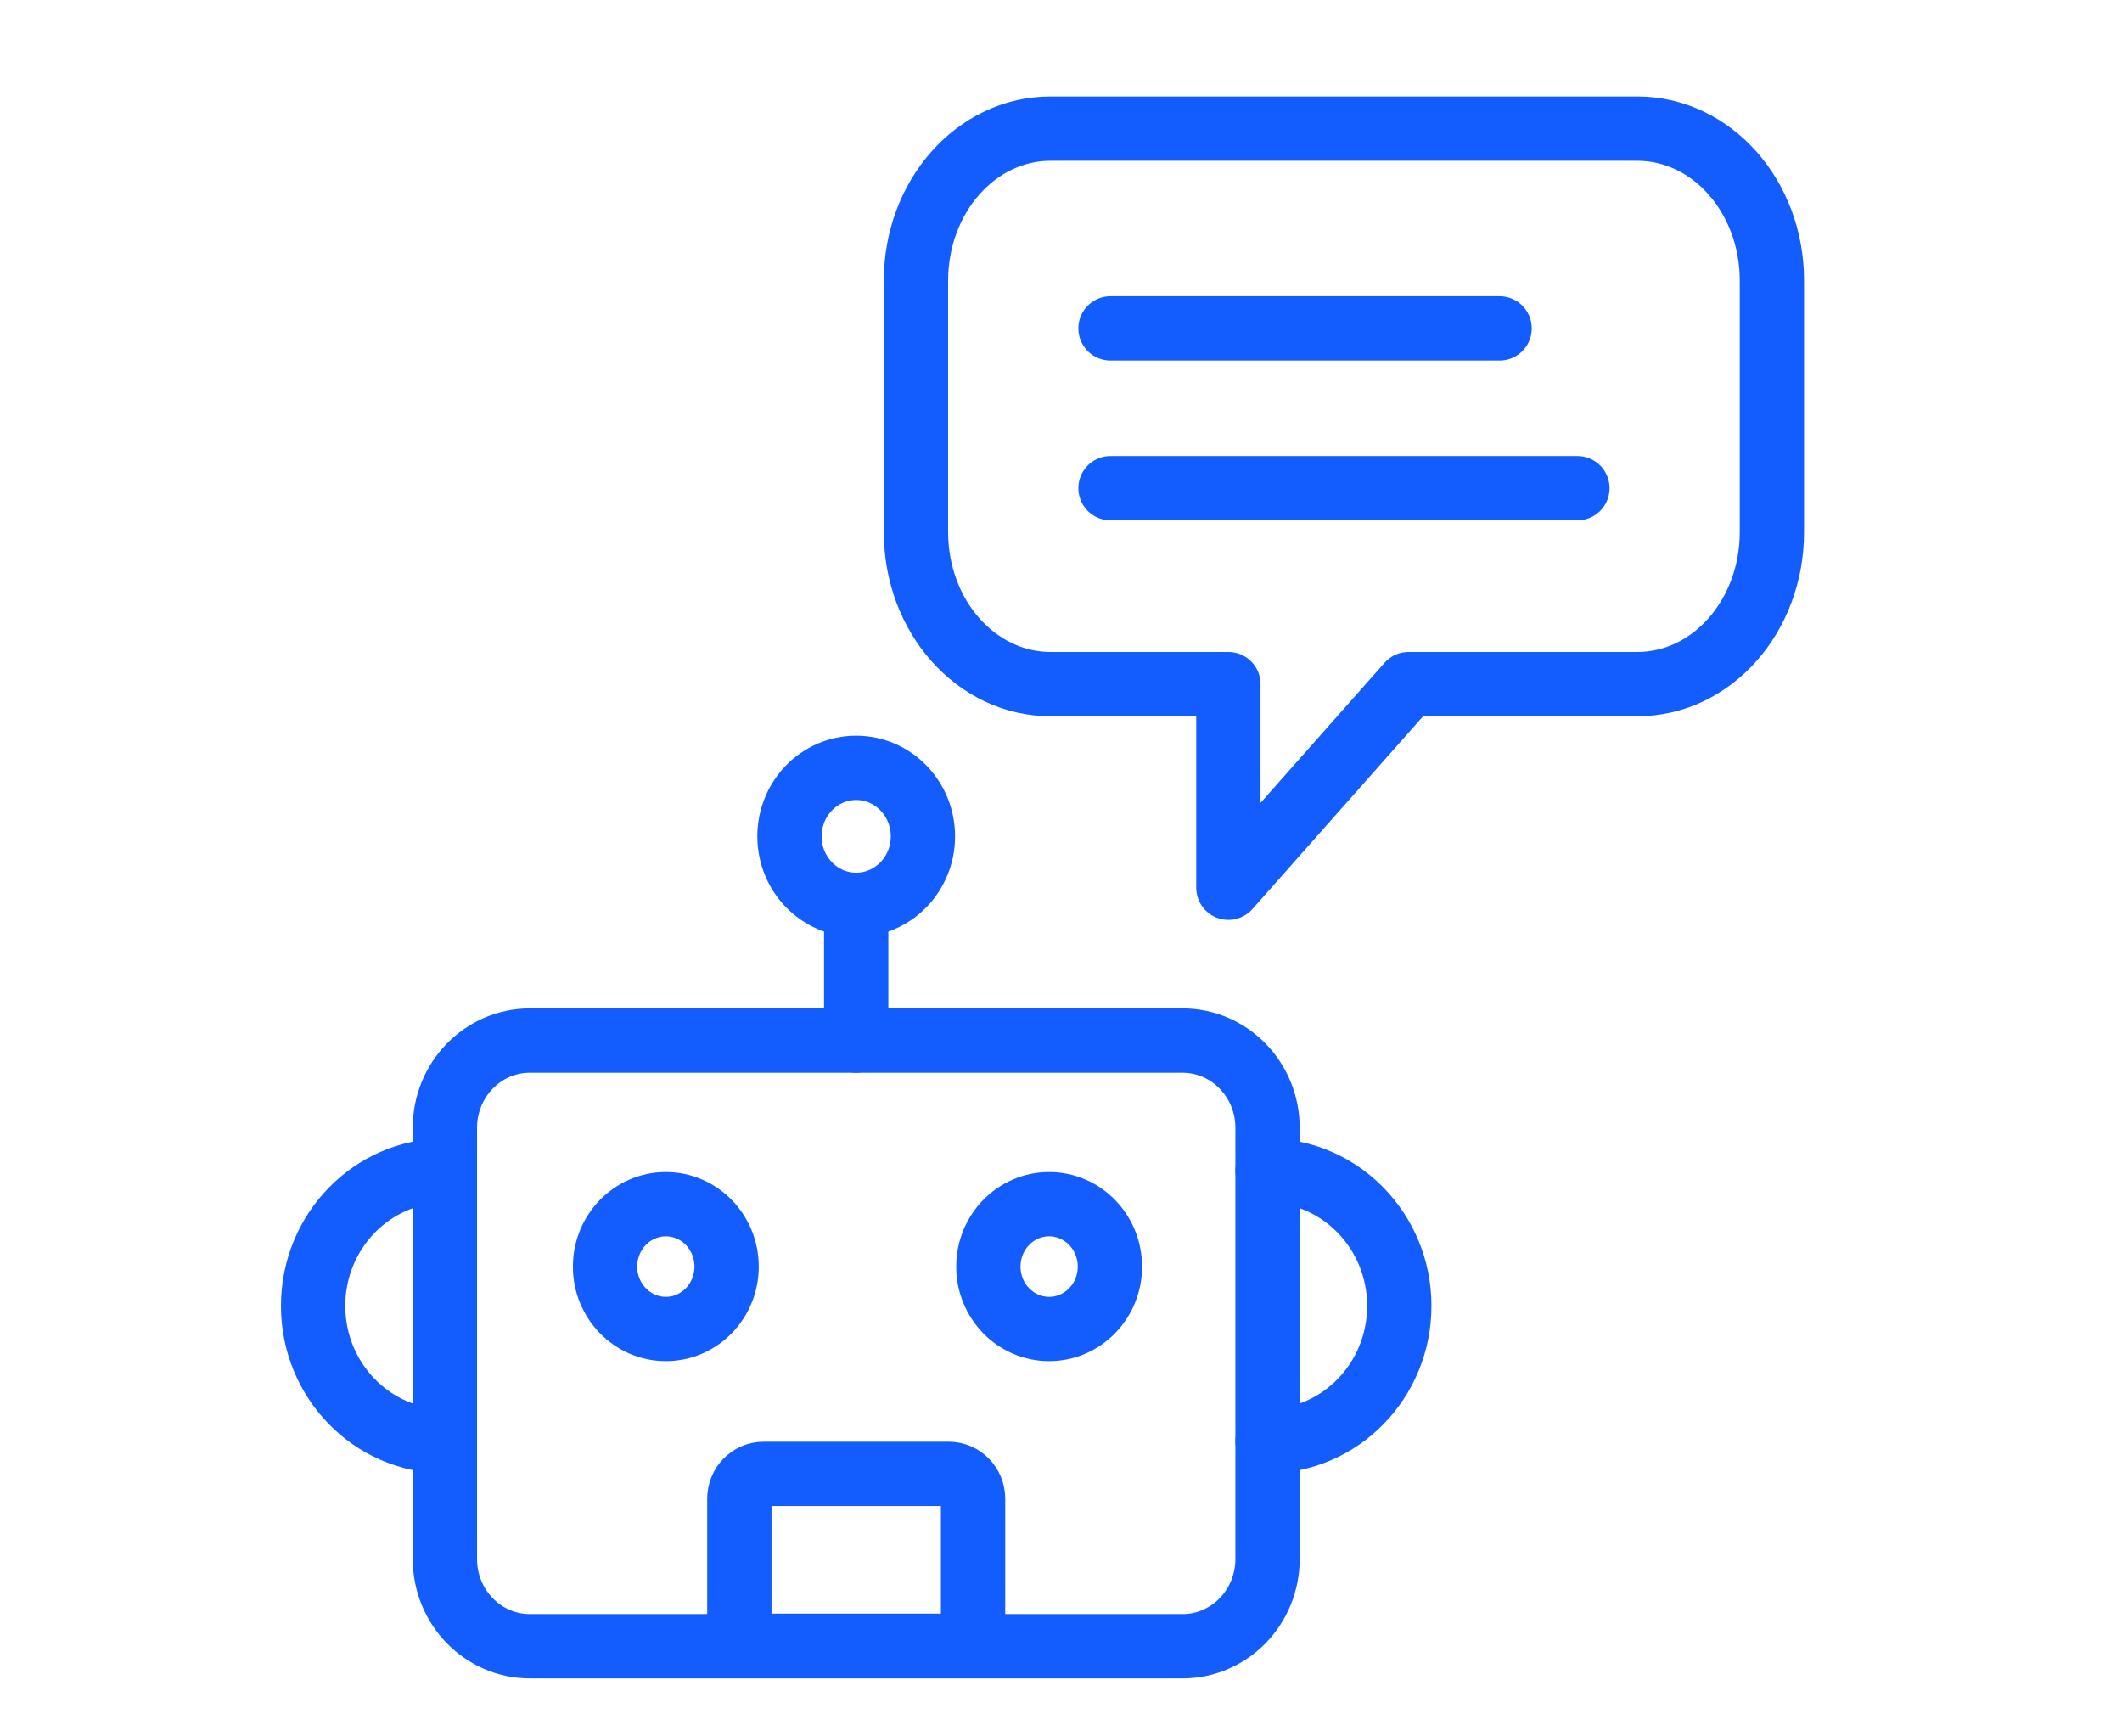
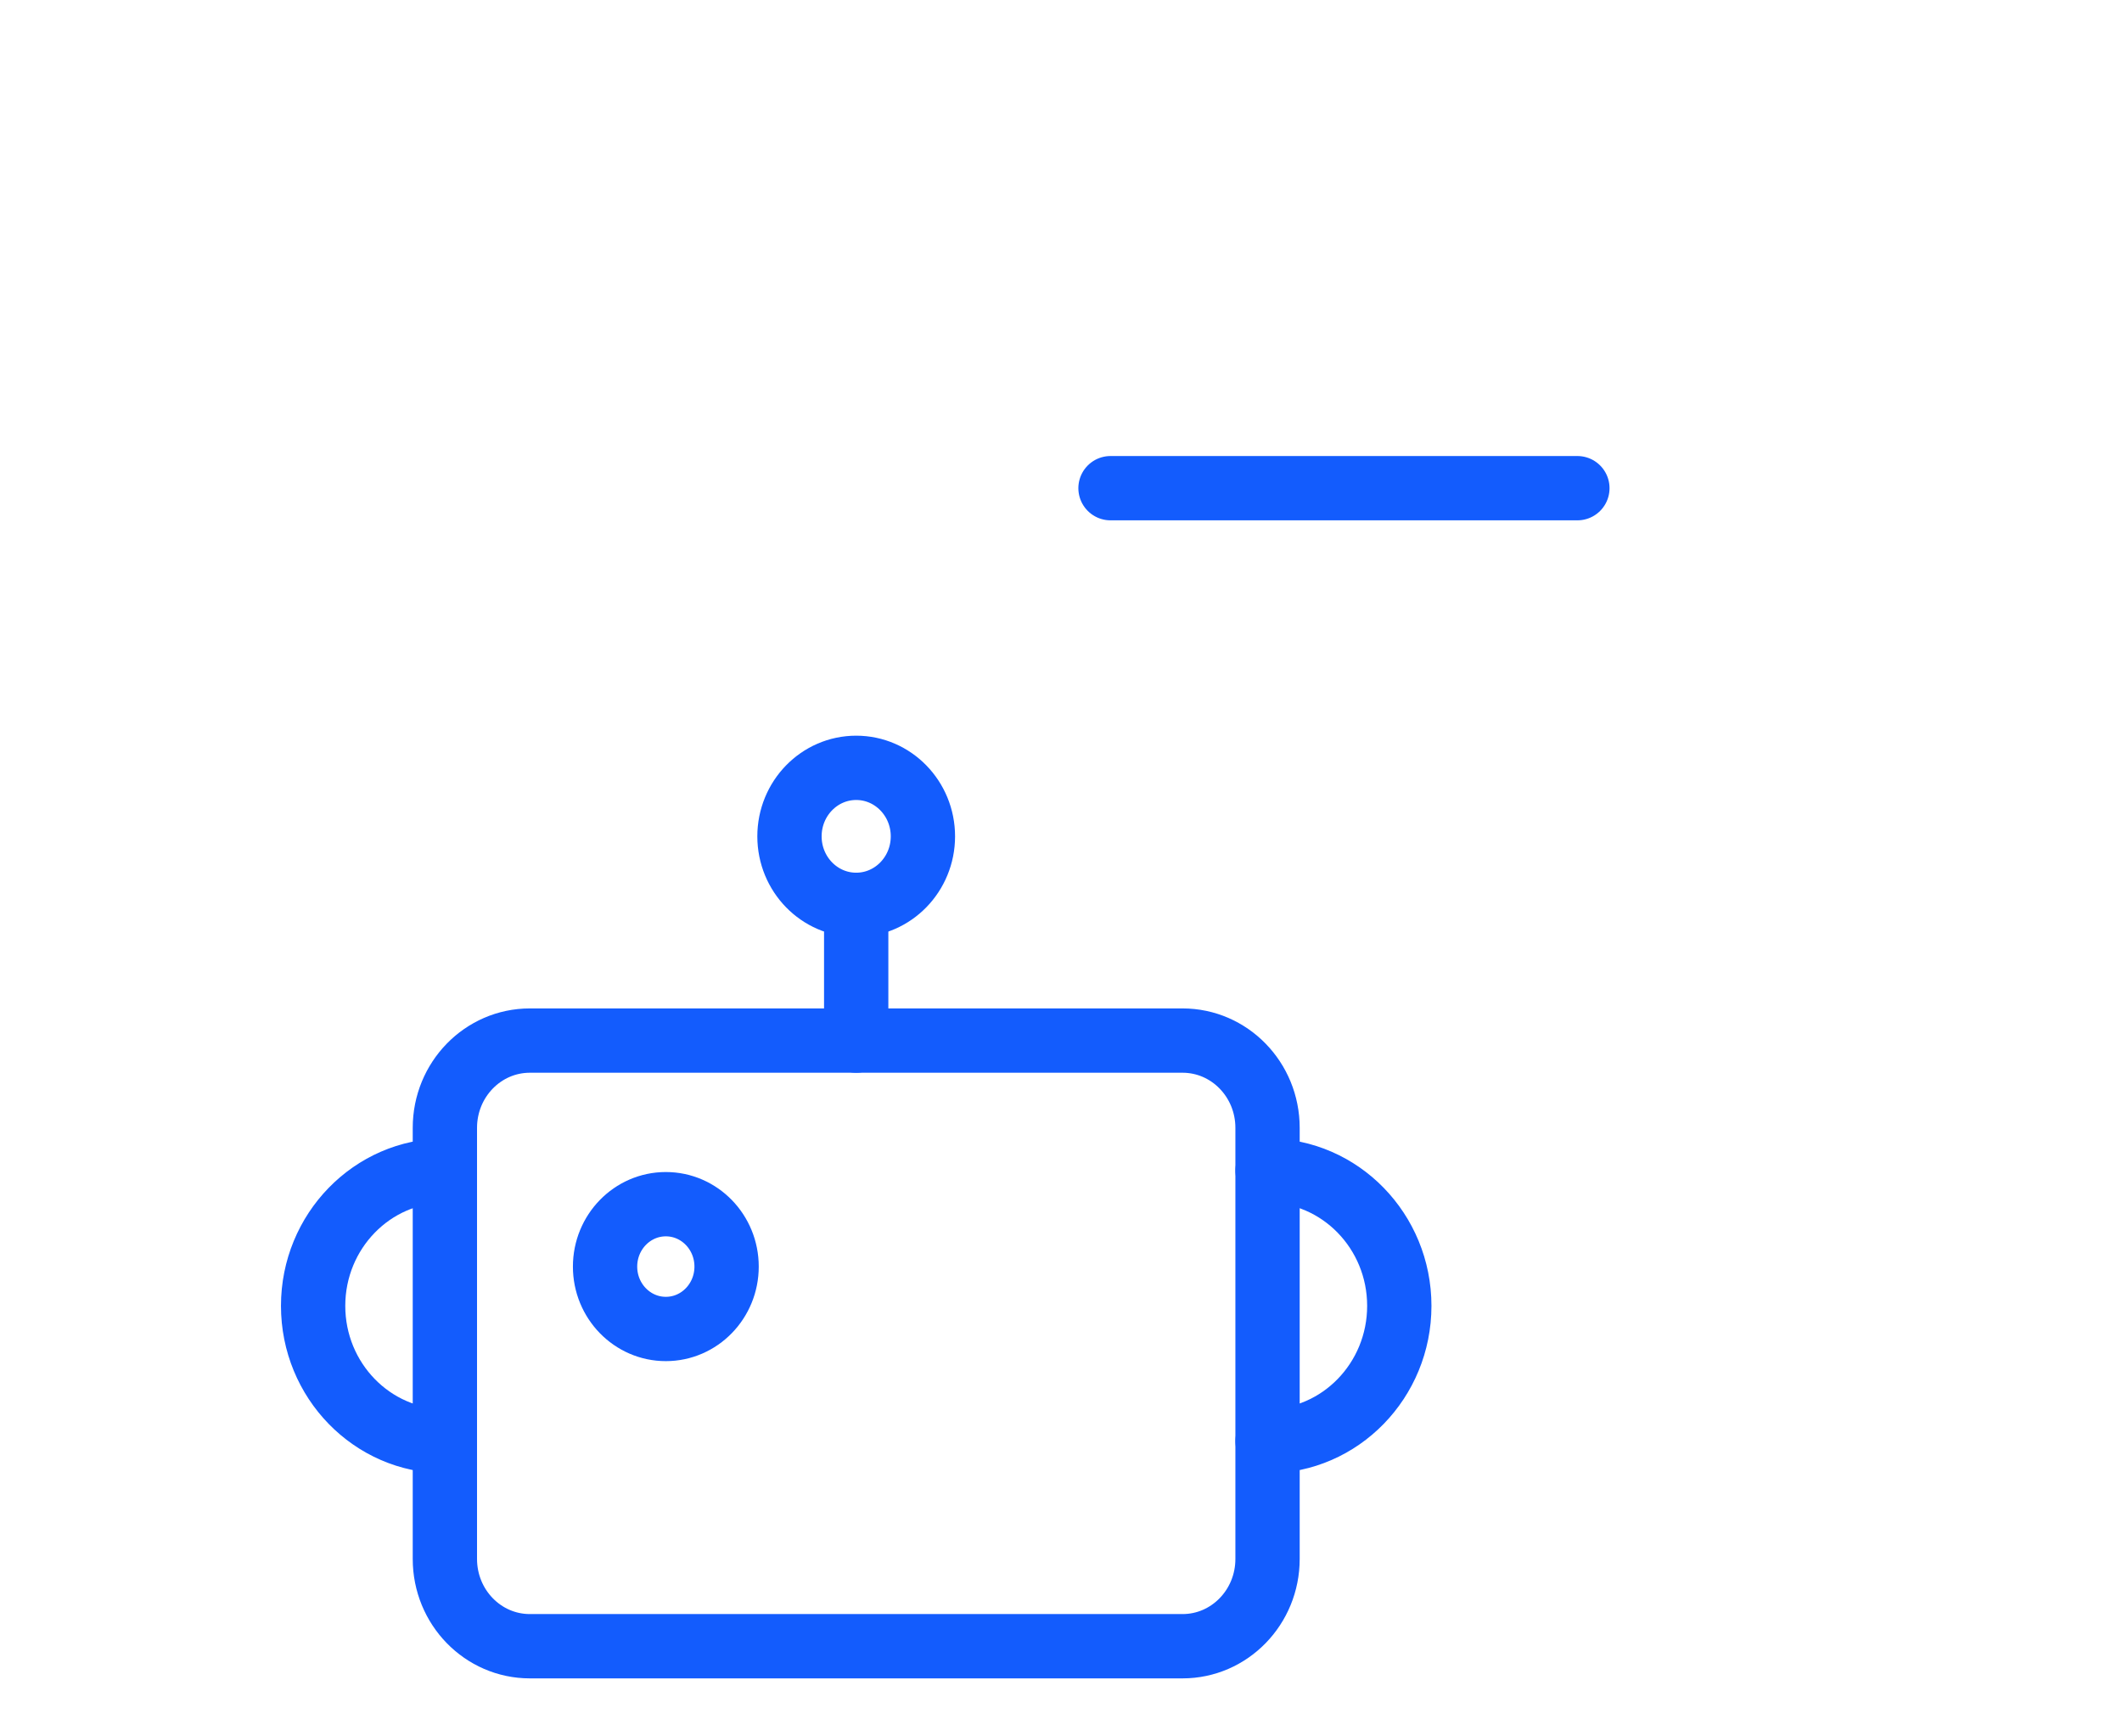
<svg xmlns="http://www.w3.org/2000/svg" width="66" height="54" viewBox="0 0 66 54" fill="none">
  <path d="M36.781 32.361H16.48C15.02 32.361 13.837 33.576 13.837 35.075V48.482C13.837 49.981 15.02 51.196 16.48 51.196H36.781C38.241 51.196 39.424 49.981 39.424 48.482V35.075C39.424 33.576 38.241 32.361 36.781 32.361Z" stroke="#135CFD" stroke-width="2" stroke-linecap="round" stroke-linejoin="round" />
-   <path d="M29.511 45.836H23.749C23.333 45.836 22.996 46.182 22.996 46.609V50.409C22.996 50.836 23.333 51.182 23.749 51.182H29.511C29.927 51.182 30.265 50.836 30.265 50.409V46.609C30.265 46.182 29.927 45.836 29.511 45.836Z" stroke="#135CFD" stroke-width="2" stroke-linecap="round" stroke-linejoin="round" />
  <path d="M13.837 44.818C11.577 44.818 9.739 42.932 9.739 40.611C9.739 38.291 11.577 36.404 13.837 36.404" stroke="#135CFD" stroke-width="2" stroke-linecap="round" stroke-linejoin="round" />
  <path d="M39.424 36.404C41.684 36.404 43.522 38.291 43.522 40.611C43.522 42.932 41.684 44.818 39.424 44.818" stroke="#135CFD" stroke-width="2" stroke-linecap="round" stroke-linejoin="round" />
  <path d="M20.709 41.33C21.753 41.33 22.599 40.462 22.599 39.39C22.599 38.318 21.753 37.449 20.709 37.449C19.666 37.449 18.819 38.318 18.819 39.39C18.819 40.462 19.666 41.33 20.709 41.33Z" stroke="#135CFD" stroke-width="2" stroke-linecap="round" stroke-linejoin="round" />
-   <path d="M32.631 41.33C33.675 41.33 34.521 40.462 34.521 39.39C34.521 38.318 33.675 37.449 32.631 37.449C31.587 37.449 30.741 38.318 30.741 39.39C30.741 40.462 31.587 41.33 32.631 41.33Z" stroke="#135CFD" stroke-width="2" stroke-linecap="round" stroke-linejoin="round" />
  <path d="M26.63 28.14C27.776 28.14 28.705 27.186 28.705 26.01C28.705 24.833 27.776 23.879 26.63 23.879C25.484 23.879 24.555 24.833 24.555 26.01C24.555 27.186 25.484 28.14 26.63 28.14Z" stroke="#135CFD" stroke-width="2" stroke-linecap="round" stroke-linejoin="round" />
  <path d="M26.63 28.14V32.361" stroke="#135CFD" stroke-width="2" stroke-linecap="round" stroke-linejoin="round" />
-   <path d="M50.941 4H32.675C30.353 4 28.489 6.122 28.489 8.728V16.547C28.489 19.17 30.368 21.275 32.675 21.275H38.206V27.607L43.812 21.275H50.926C53.248 21.275 55.111 19.153 55.111 16.547V8.728C55.111 6.105 53.233 4 50.926 4H50.941Z" stroke="#135CFD" stroke-width="2" stroke-linecap="round" stroke-linejoin="round" />
-   <path d="M34.54 10.212H46.641" stroke="#135CFD" stroke-width="2" stroke-linecap="round" stroke-linejoin="round" />
  <path d="M34.54 15.182H49.061" stroke="#135CFD" stroke-width="2" stroke-linecap="round" stroke-linejoin="round" />
</svg>